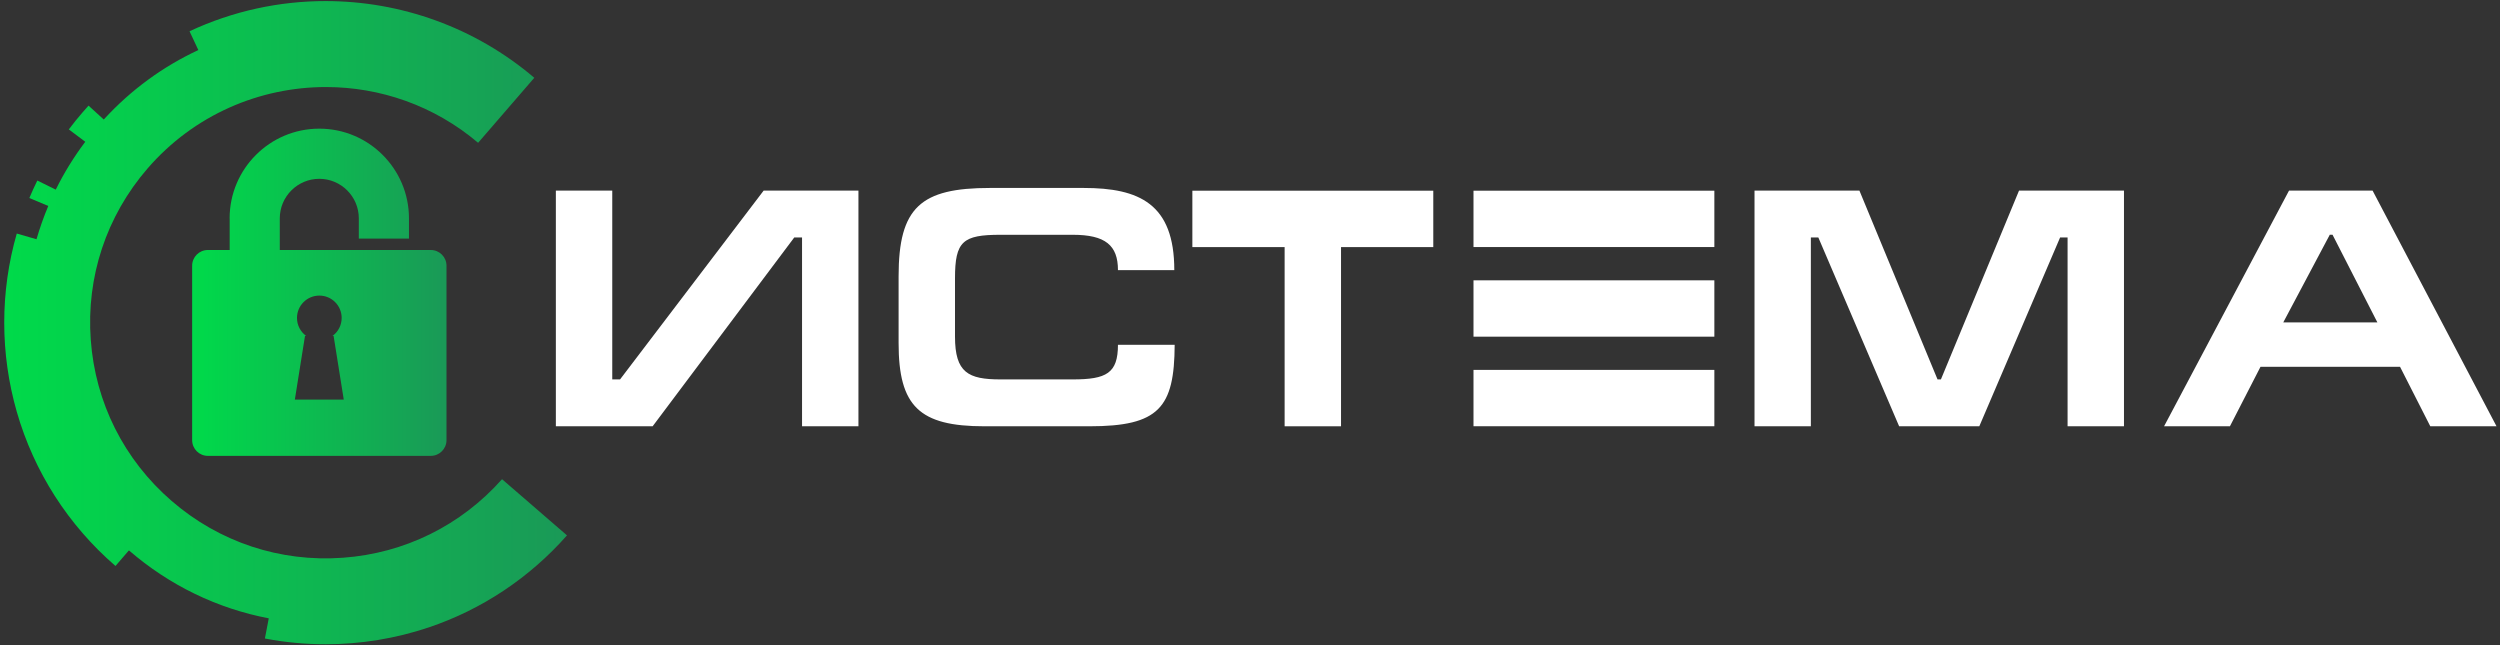
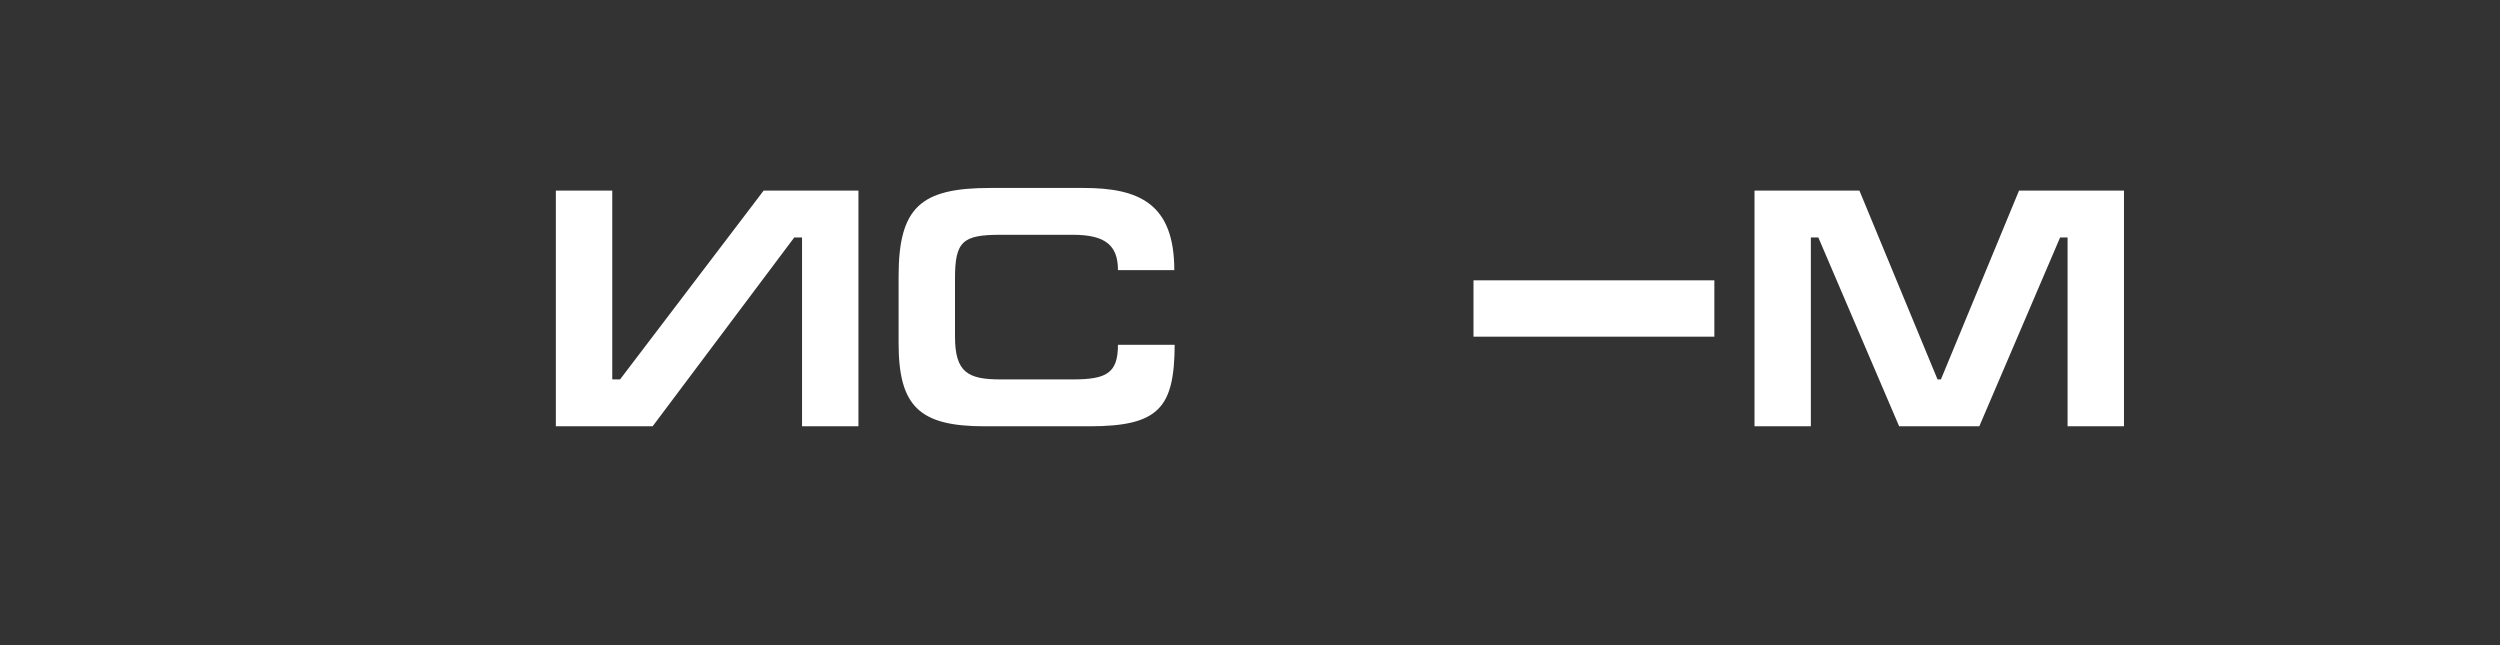
<svg xmlns="http://www.w3.org/2000/svg" width="465" height="120" viewBox="0 0 465 120" fill="none">
  <rect x="0" y="0" width="465" height="120" fill="#333333" stroke="none" />
-   <path d="M441.3 35.45H425.76L402.52 79.28H414.77L420.45 68.23H446.41L452.03 79.28H464.35L441.3 35.45ZM424.69 59.96L433.34 43.66H433.85L442.19 59.96H424.7H424.69Z" fill="white" />
  <path d="M361.01 70.57H360.38L345.85 35.45H326.34V79.29H336.82V44.17H338.21L353.24 79.29H368.15L383.18 44.17H384.57V79.29H395.06V35.45H375.54L361.01 70.57Z" fill="white" />
  <path d="M115.33 70.57H113.88V35.45H103.39V79.29H121.39L147.73 44.17H149.18V79.29H159.67V35.45H142.04L115.33 70.57Z" fill="white" />
  <path d="M199.54 70.57H186.09C180.09 70.57 177.63 69.31 177.63 62.61V51.75C177.63 44.87 179.08 43.67 186.09 43.67H199.54C205.6 43.67 207.94 45.63 207.94 50.24H218.42C218.42 37.92 211.92 34.96 201.56 34.96H184.13C171.25 34.96 167.14 38.56 167.14 51.38V63.82C167.14 75.57 170.99 79.29 183.12 79.29H202.64C215.59 79.29 218.43 75.82 218.49 64.13H207.94C207.94 69.43 205.79 70.57 199.54 70.57Z" fill="white" />
-   <path d="M318.87 68.8H274.07V79.28H318.87V68.8Z" fill="white" />
-   <path d="M318.87 35.47H274.07V45.95H318.87V35.47Z" fill="white" />
-   <path d="M221.78 45.96H238.94V79.29H249.43V45.96H266.59V35.47H221.78V45.96Z" fill="white" />
+   <path d="M318.87 68.8H274.07H318.87V68.8Z" fill="white" />
  <path d="M318.87 52.14H274.07V62.62H318.87V52.14Z" fill="white" />
-   <path d="M35.26 5.83L36.89 9.31C30.4 12.33 24.4 16.65 19.3 22.23L16.47 19.65C16.09 20.06 15.72 20.48 15.36 20.9C14.47 21.93 13.61 22.99 12.8 24.07L15.86 26.37C13.74 29.18 11.91 32.16 10.37 35.27L6.94 33.58C6.42 34.64 5.92 35.73 5.46 36.83L8.98 38.31C8.13 40.33 7.4 42.4 6.79 44.5L3.12 43.44C0.01 54.27 0.01 65.73 3.12 76.59C6.32 87.73 12.67 97.65 21.48 105.27L23.98 102.37C31.52 108.89 40.45 113.19 49.99 115.01L49.27 118.76C53 119.48 56.79 119.83 60.57 119.83C67.06 119.83 73.55 118.78 79.74 116.7C89.64 113.37 98.52 107.45 105.46 99.58L93.38 89.13C85.75 97.72 75.27 102.91 63.78 103.74C52.1 104.59 40.79 100.84 31.93 93.18C23.07 85.52 17.72 74.87 16.88 63.19C16.03 51.51 19.78 40.2 27.44 31.34C36.1 21.33 48.33 16.19 60.63 16.19C70.65 16.19 80.72 19.6 88.93 26.56L99.38 14.47C88.36 5.08 74.52 0.2 60.55 0.2C51.97 0.2 43.33 2.04 35.26 5.81" fill="url(#paint0_linear_263_36)" />
-   <path d="M56.74 62.48H56.94C55.91 61.72 55.24 60.51 55.24 59.14C55.24 56.84 57.1 54.98 59.4 54.98C61.7 54.98 63.55 56.84 63.55 59.14C63.55 60.51 62.88 61.73 61.85 62.48H62.05L63.94 74.33H54.84L56.73 62.48H56.74ZM42.72 40.61V46.5H38.66C37.04 46.5 35.74 47.81 35.74 49.42V81.87C35.74 83.48 37.05 84.79 38.66 84.79H80.13C81.74 84.79 83.05 83.48 83.05 81.87V49.42C83.05 47.81 81.74 46.5 80.13 46.5H52.04V40.61C52.04 36.56 55.34 33.26 59.39 33.26C63.44 33.26 66.74 36.56 66.74 40.61V44.38H76.07V40.61C76.07 31.41 68.59 23.93 59.39 23.93C50.19 23.93 42.71 31.41 42.71 40.61" fill="url(#paint1_linear_263_36)" />
  <defs>
    <linearGradient id="paint0_linear_263_36" x1="1.562" y1="59.2" x2="105.46" y2="59.2" gradientUnits="userSpaceOnUse">
      <stop stop-color="#00DA4A" />
      <stop offset="1" stop-color="#1A9957" />
    </linearGradient>
    <linearGradient id="paint1_linear_263_36" x1="36.09" y1="53.945" x2="83.05" y2="53.945" gradientUnits="userSpaceOnUse">
      <stop stop-color="#00DA4A" />
      <stop offset="1" stop-color="#1A9957" />
    </linearGradient>
  </defs>
</svg>